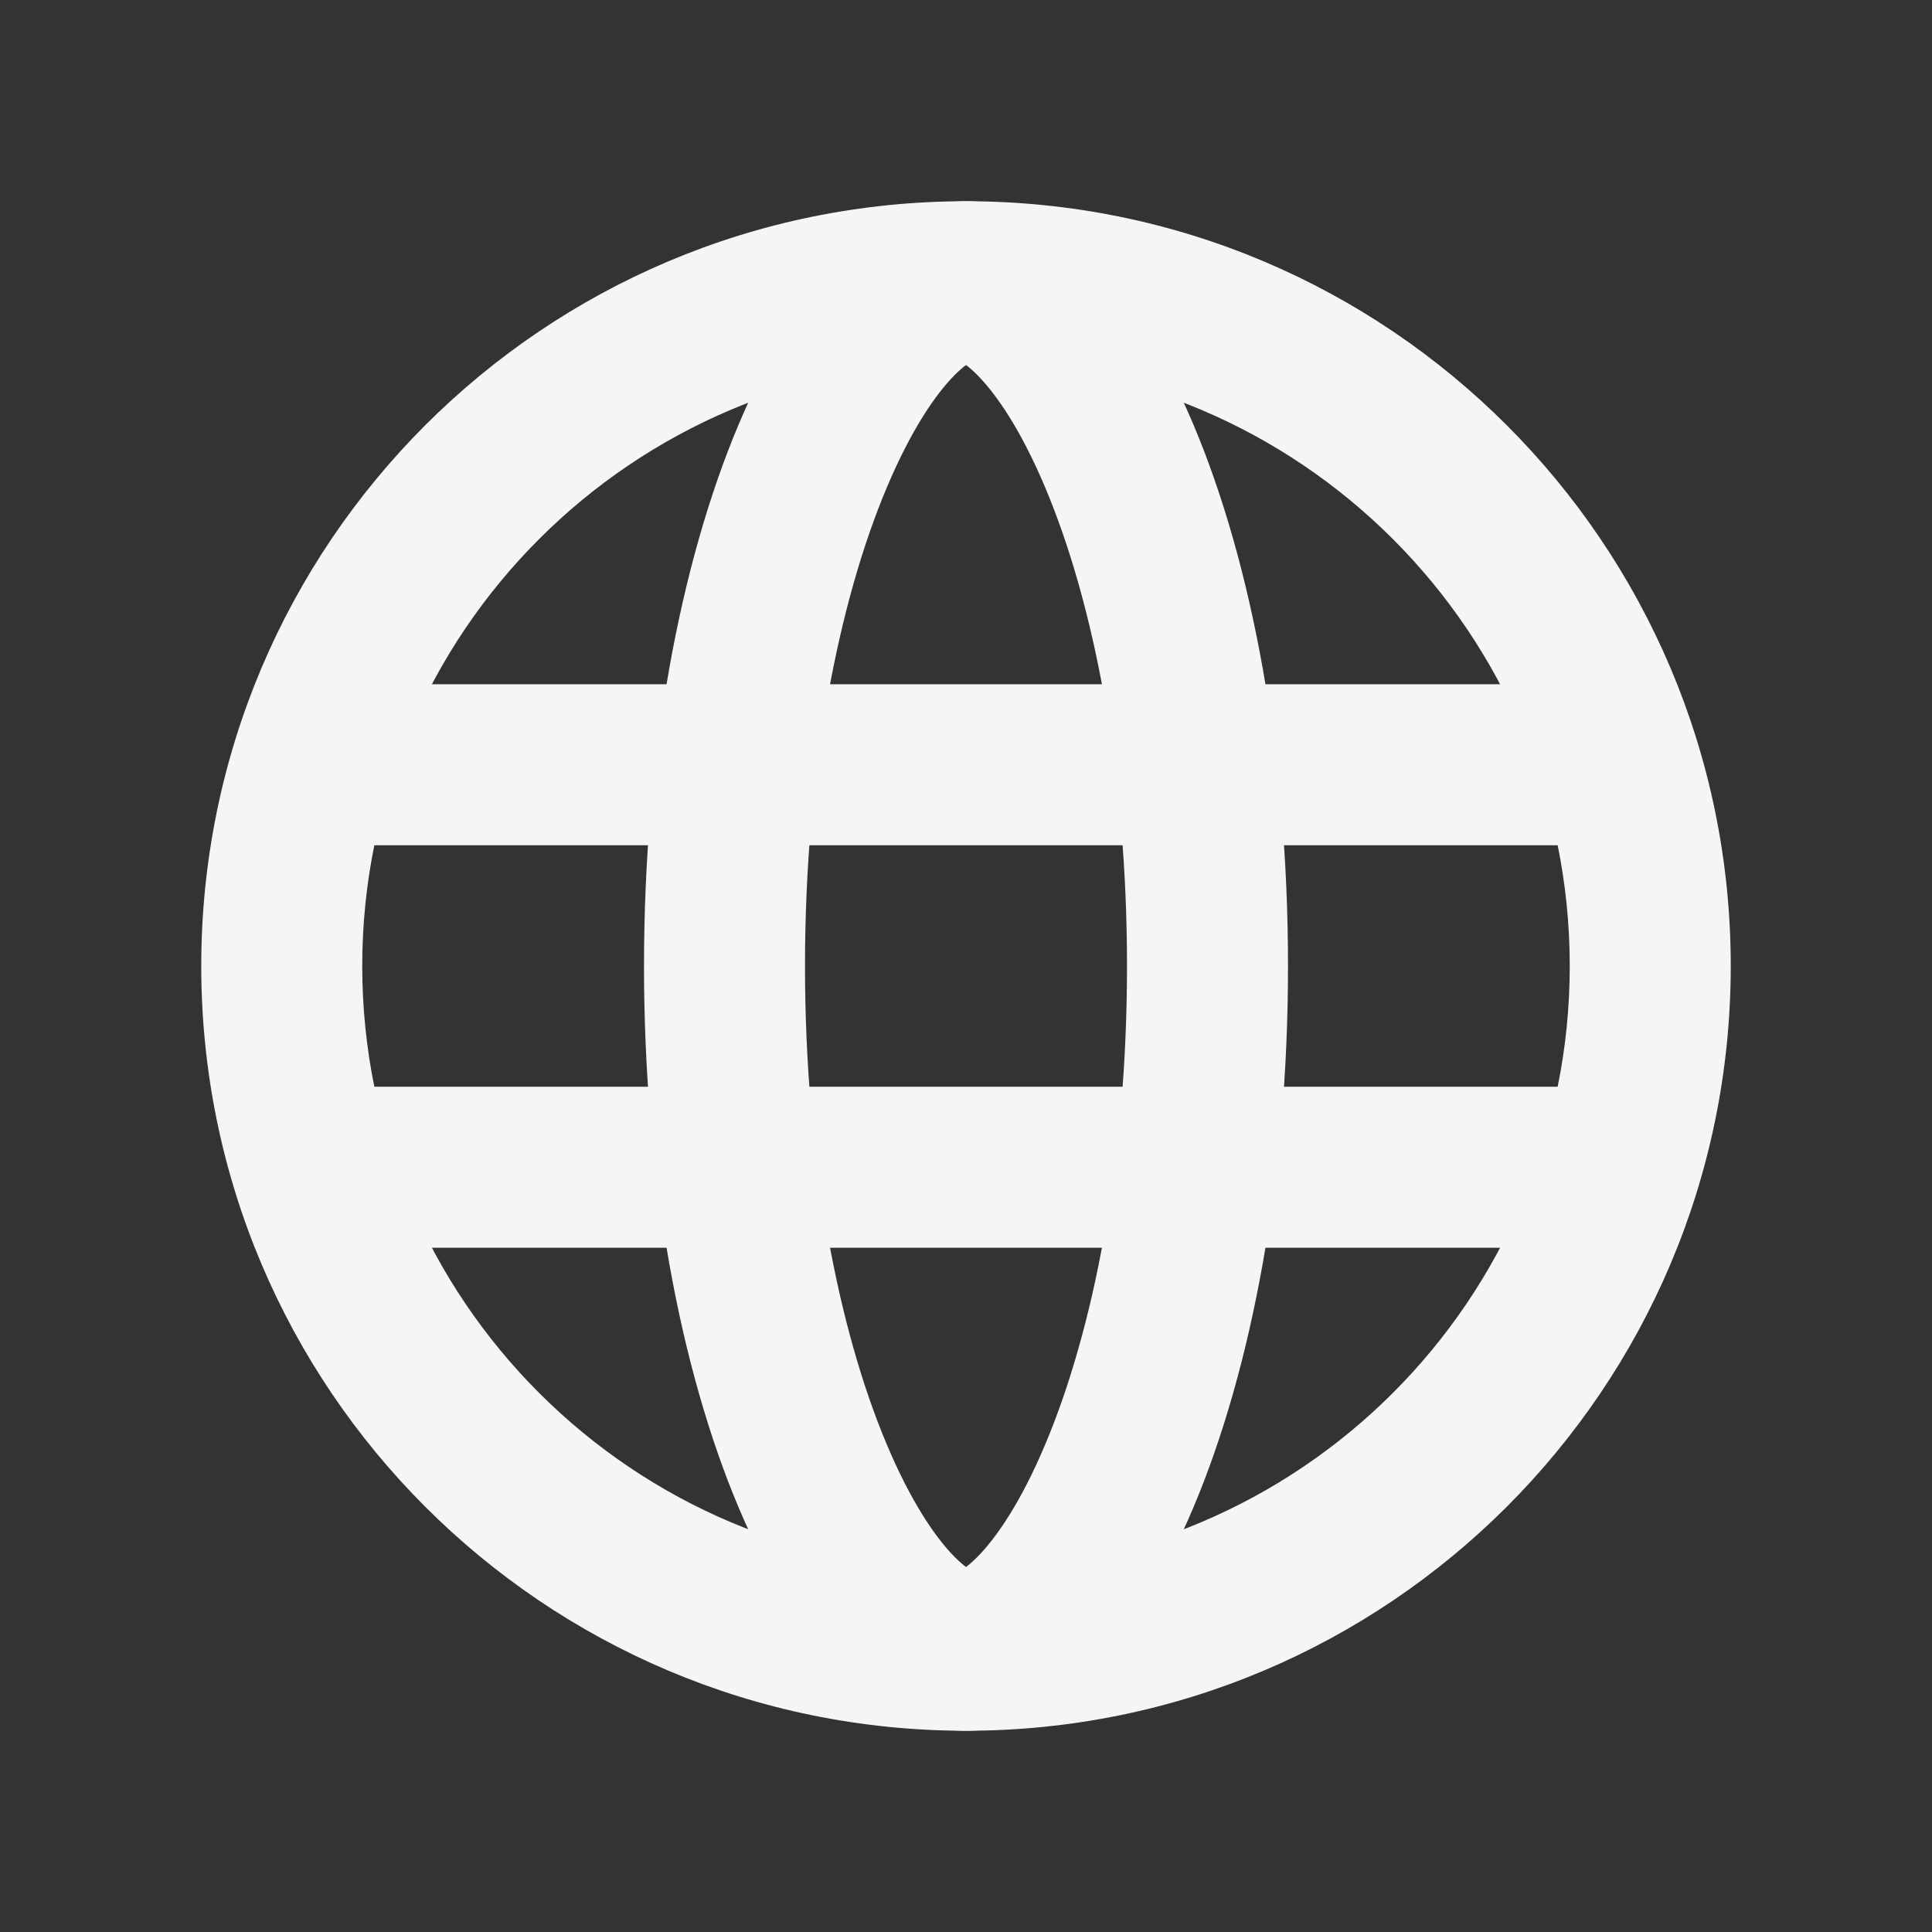
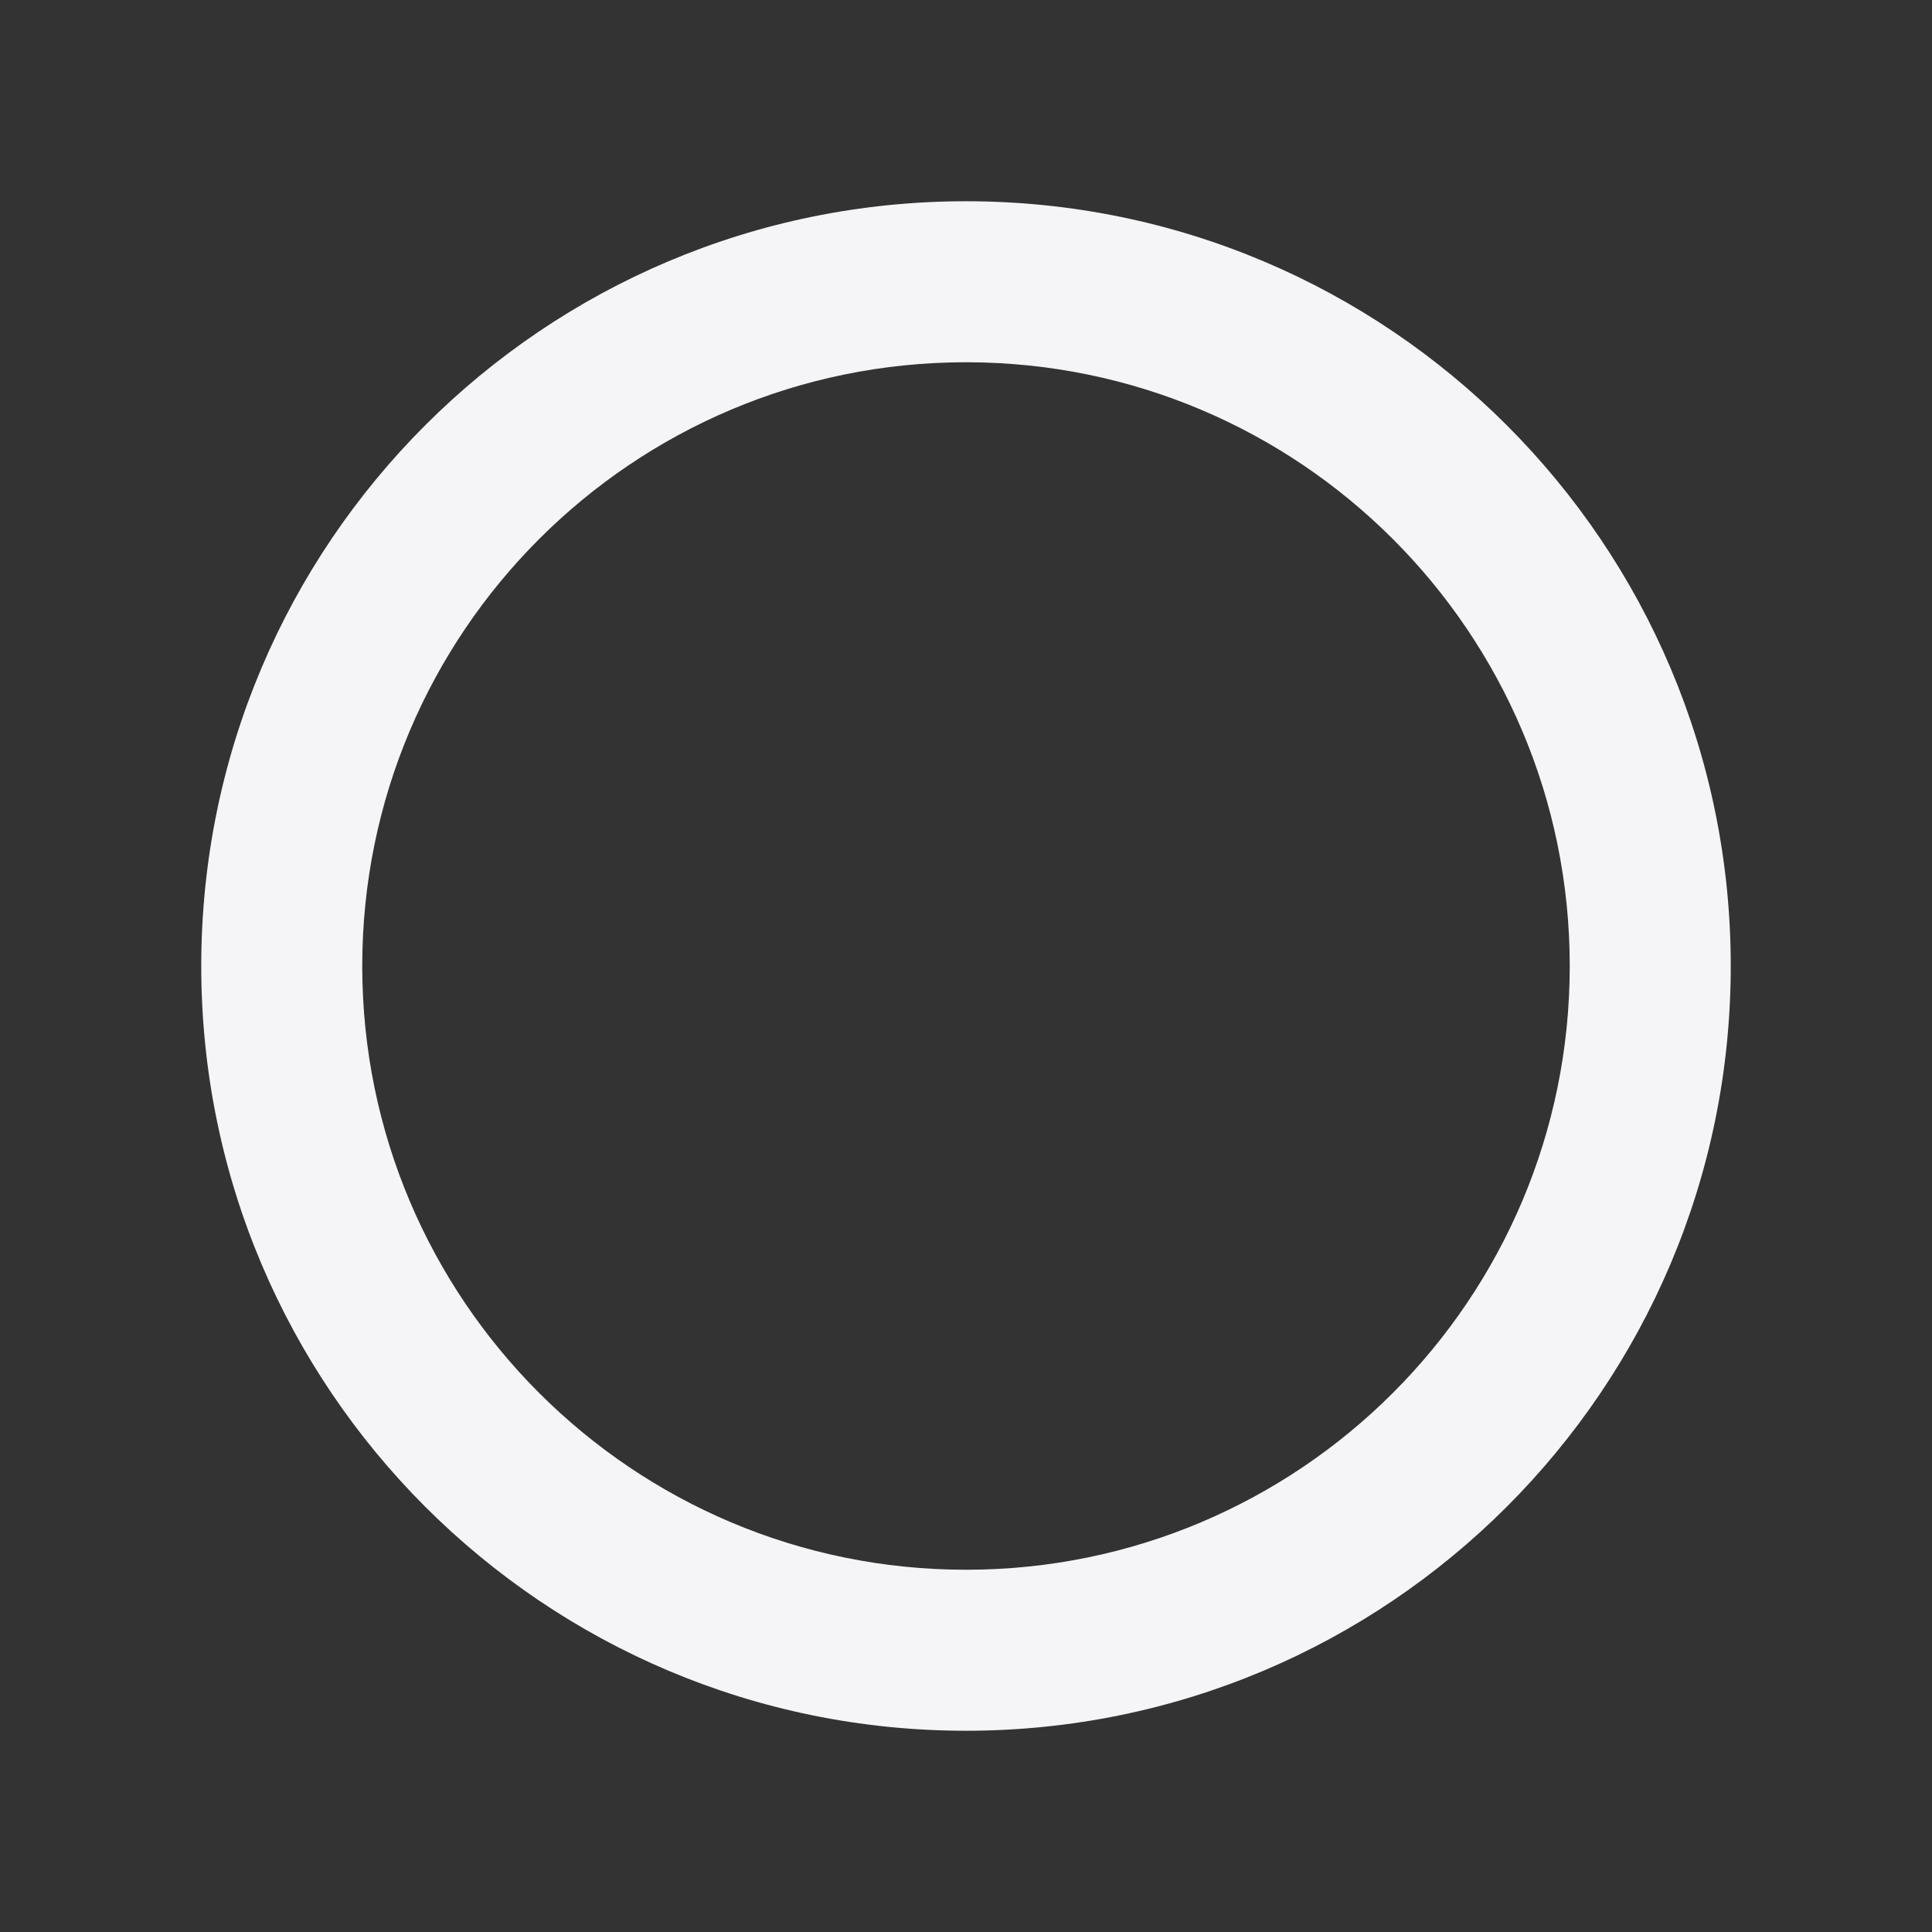
<svg xmlns="http://www.w3.org/2000/svg" width="24" height="24" viewBox="0 0 24 24" fill="none">
  <rect x="0" y="0" width="24" height="24" fill="#333333" stroke="none" />
-   <path fill-rule="evenodd" clip-rule="evenodd" d="M4 13.5H20V15.5H4V13.5Z" fill="#F5F5F7" />
-   <path fill-rule="evenodd" clip-rule="evenodd" d="M4 8.5H20V10.5H4V8.5Z" fill="#F5F5F7" />
  <path fill-rule="evenodd" clip-rule="evenodd" d="M12 19.5C16.142 19.5 19.5 16.142 19.5 12C19.5 7.858 16.142 4.5 12 4.5C7.858 4.5 4.5 7.858 4.5 12C4.5 16.142 7.858 19.5 12 19.5ZM12 21.5C17.247 21.5 21.5 17.247 21.5 12C21.5 6.753 17.247 2.5 12 2.5C6.753 2.5 2.5 6.753 2.5 12C2.5 17.247 6.753 21.5 12 21.5Z" fill="#F5F5F7" />
-   <path fill-rule="evenodd" clip-rule="evenodd" d="M12.985 17.941C13.583 16.522 14 14.423 14 12C14 9.577 13.583 7.478 12.985 6.059C12.685 5.345 12.378 4.897 12.14 4.658C12.081 4.599 12.035 4.56 12 4.534C11.965 4.56 11.919 4.599 11.86 4.658C11.622 4.897 11.315 5.345 11.015 6.059C10.417 7.478 10 9.577 10 12C10 14.423 10.417 16.522 11.015 17.941C11.315 18.655 11.622 19.103 11.86 19.342C11.919 19.401 11.965 19.44 12 19.466C12.035 19.44 12.081 19.401 12.14 19.342C12.378 19.103 12.685 18.655 12.985 17.941ZM11.923 19.511C11.923 19.511 11.927 19.509 11.934 19.508C11.927 19.511 11.923 19.512 11.923 19.511ZM12.066 19.508C12.073 19.509 12.077 19.511 12.077 19.511C12.077 19.512 12.073 19.511 12.066 19.508ZM12.077 4.489C12.077 4.489 12.073 4.491 12.066 4.493C12.073 4.489 12.077 4.488 12.077 4.489ZM11.934 4.493C11.927 4.491 11.923 4.489 11.923 4.489C11.923 4.488 11.927 4.489 11.934 4.493ZM12 21.5C14.209 21.5 16 17.247 16 12C16 6.753 14.209 2.5 12 2.5C9.791 2.5 8 6.753 8 12C8 17.247 9.791 21.5 12 21.5Z" fill="#F5F5F7" />
</svg>